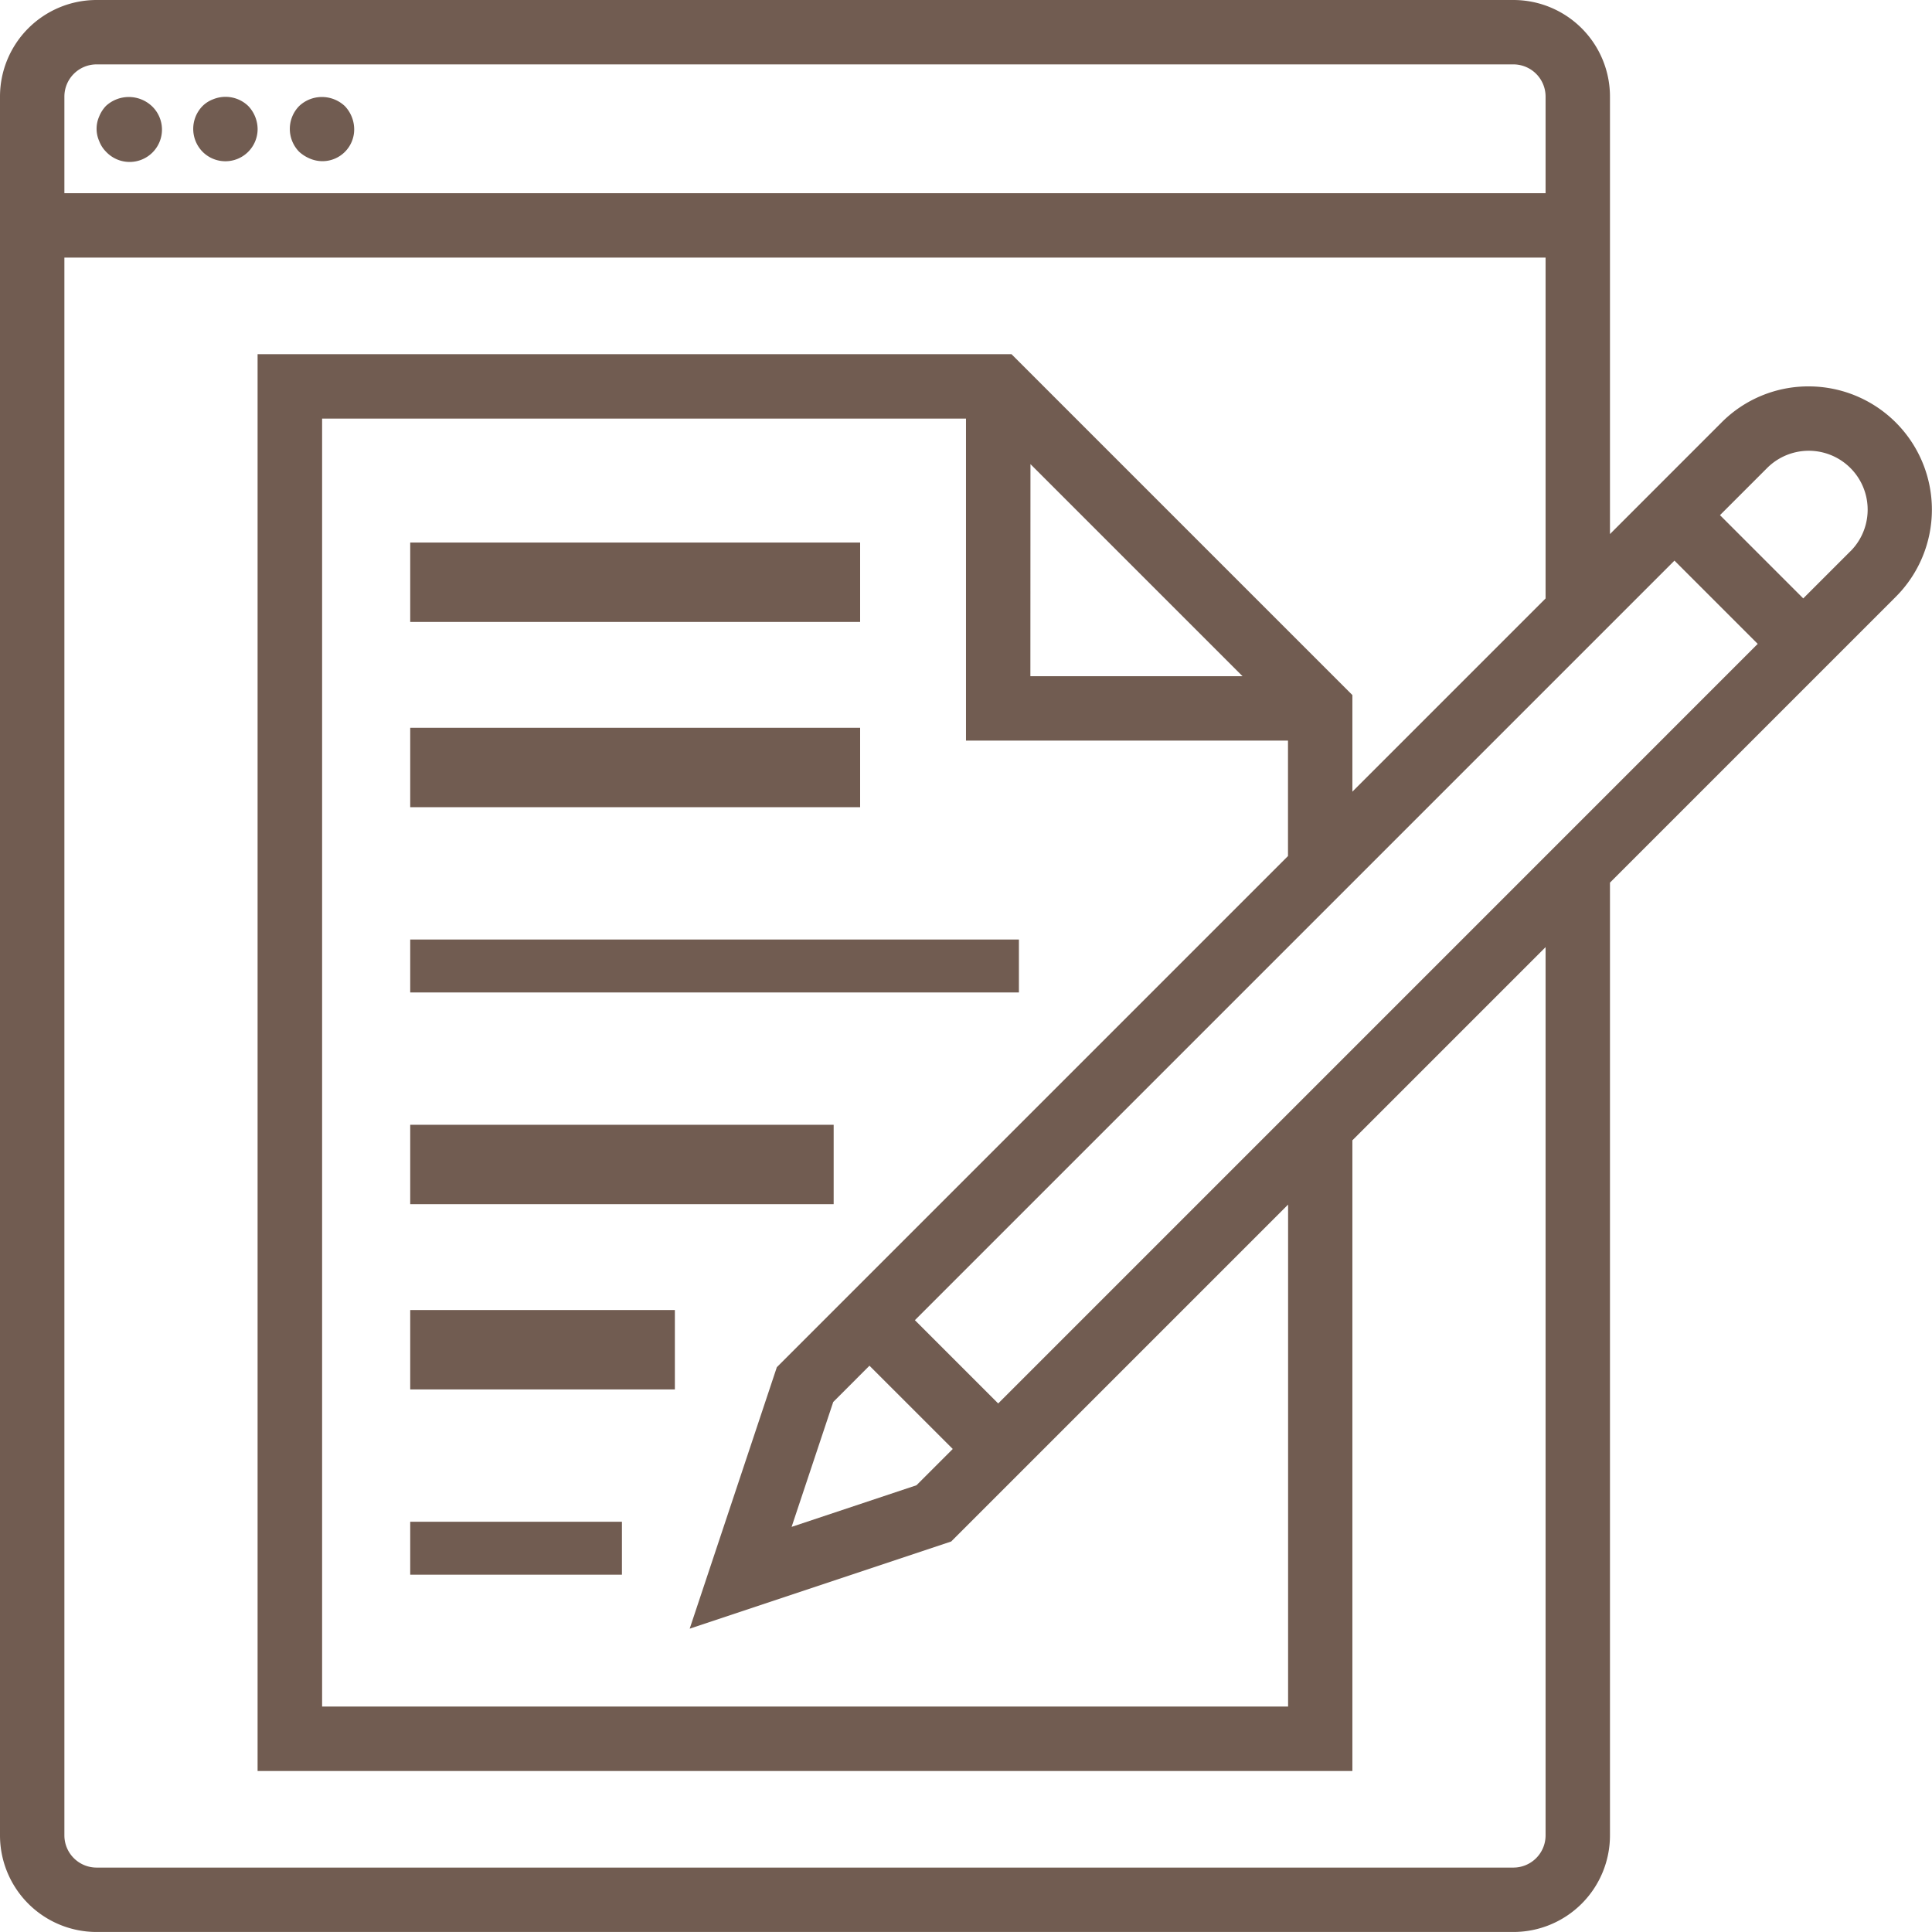
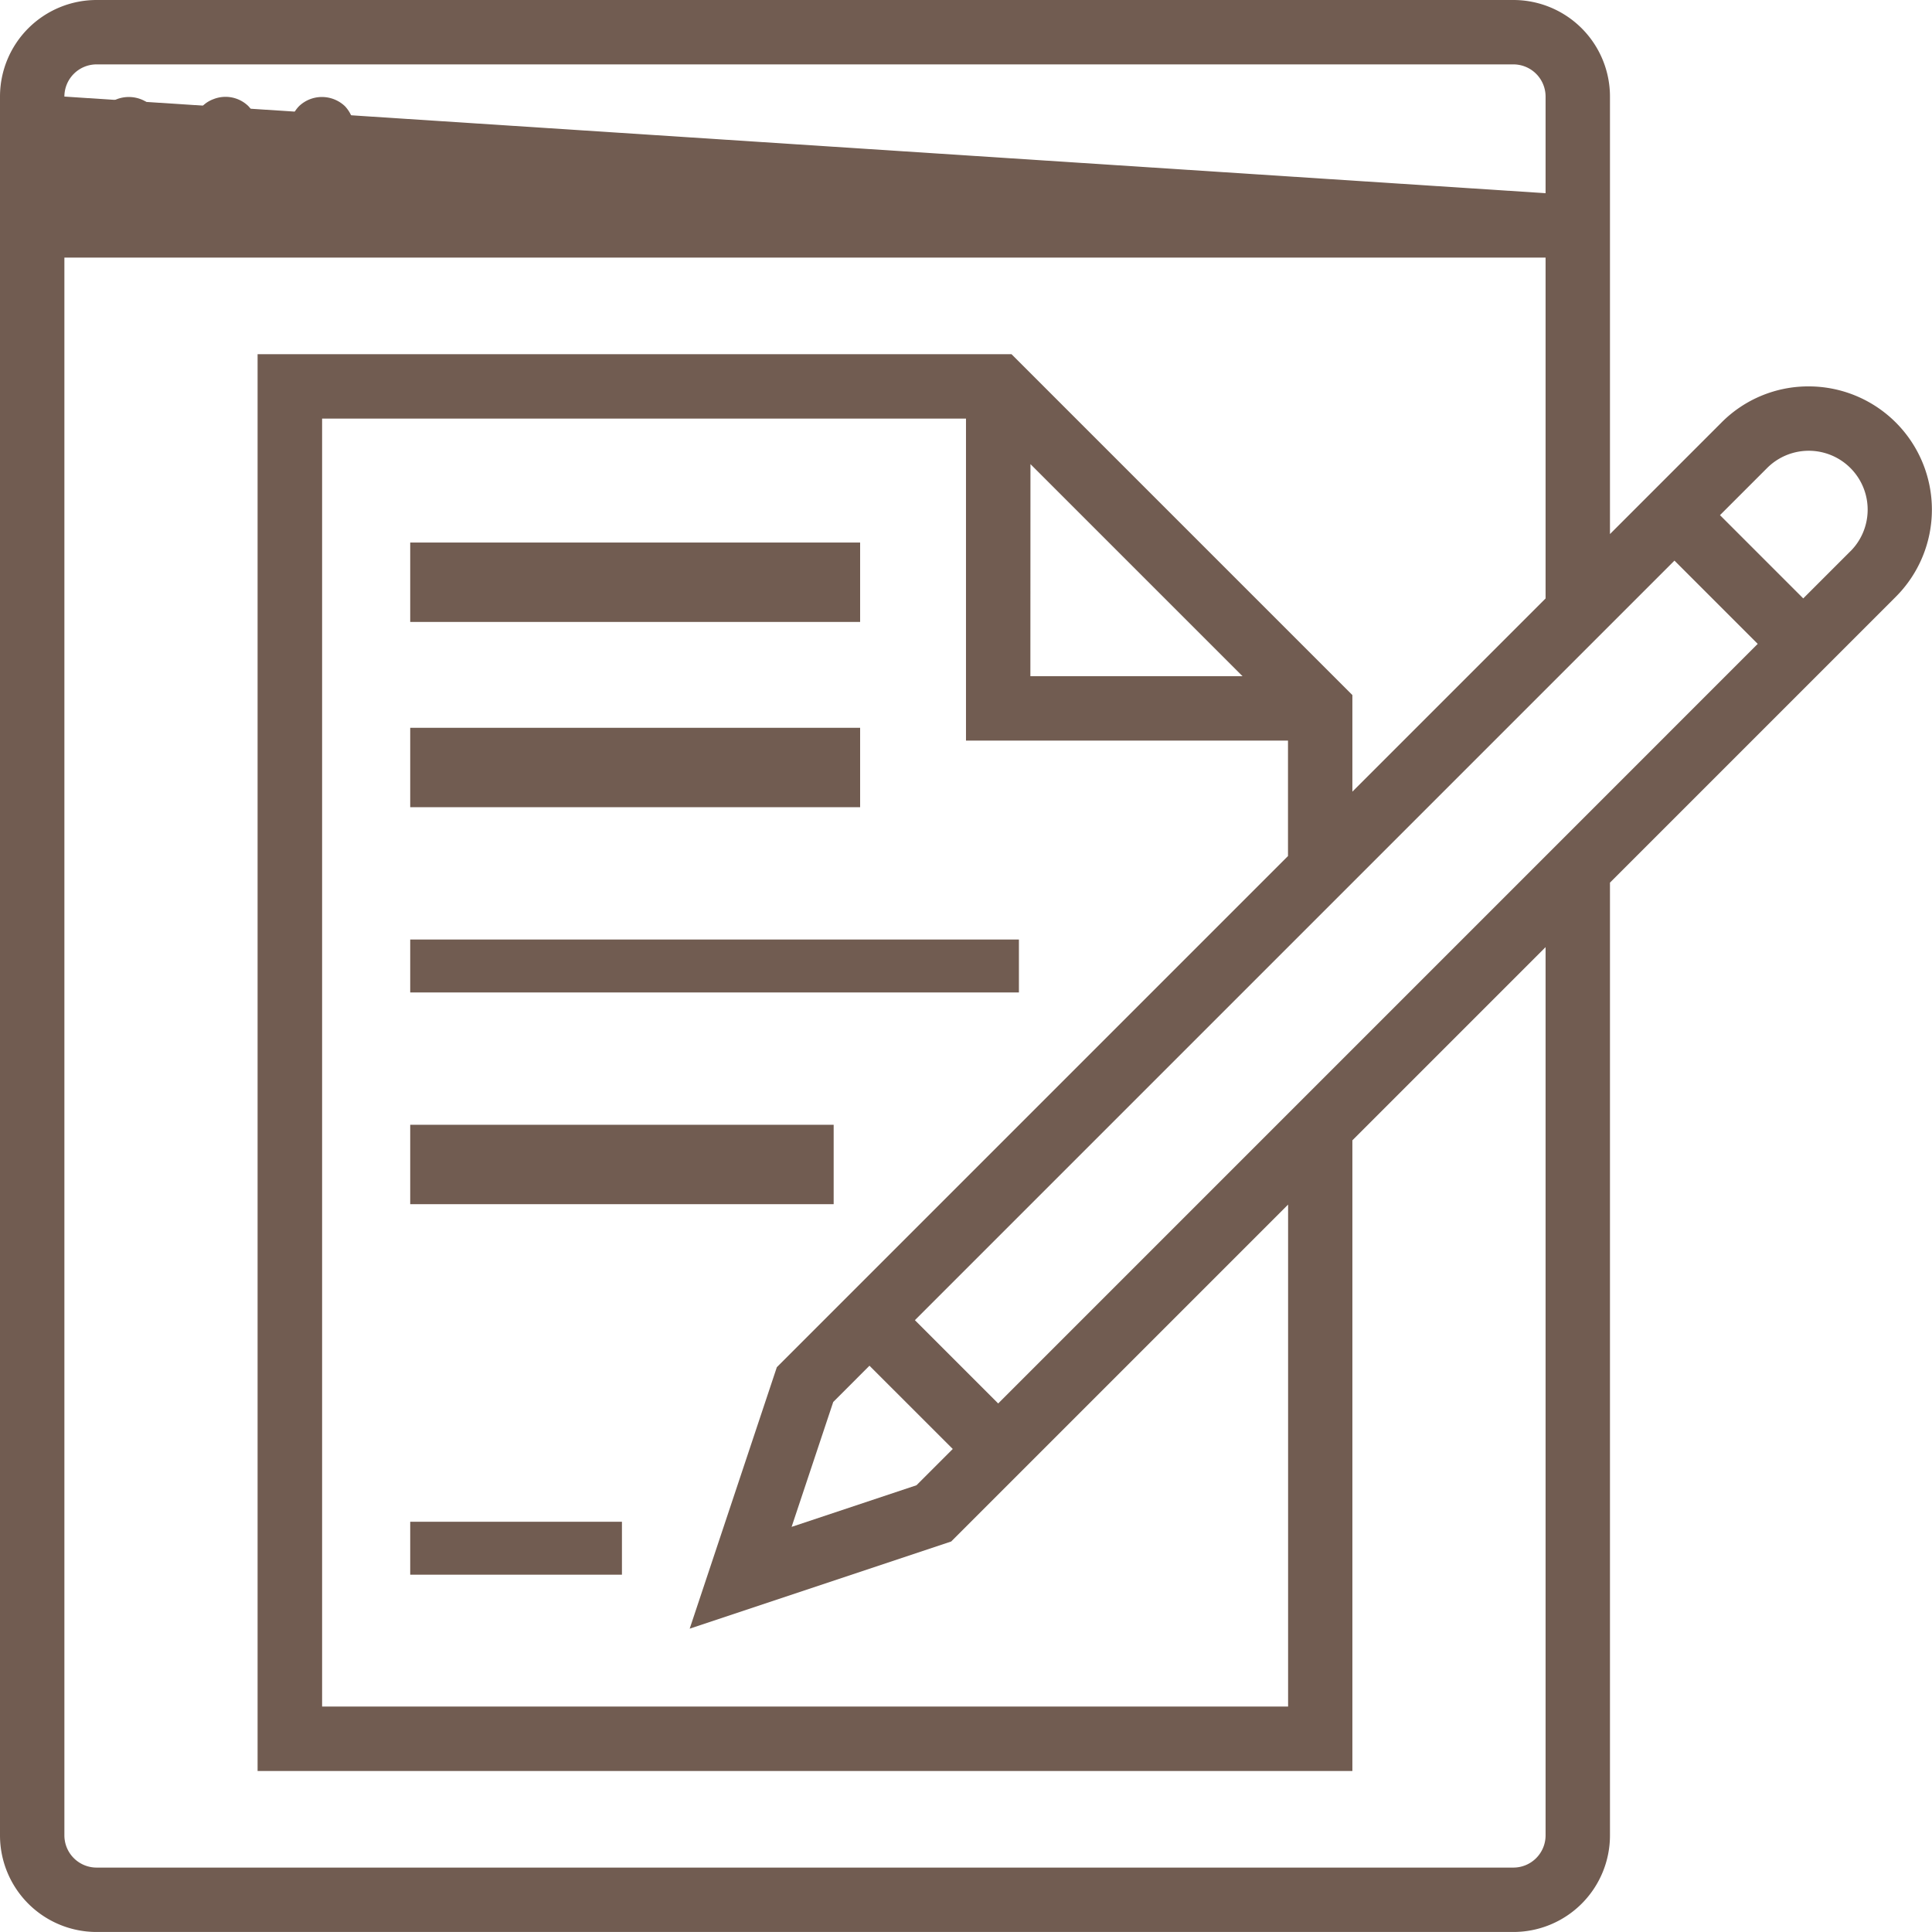
<svg xmlns="http://www.w3.org/2000/svg" width="73.001" height="73" viewBox="0 0 73.001 73">
  <defs>
    <style>.a{fill:#715C51;}</style>
  </defs>
  <g transform="translate(-2 -2)">
    <path class="a" d="M5.353,5.35a1.256,1.256,0,0,0-.256.4,1.146,1.146,0,0,0,0,.925,1.135,1.135,0,0,0,.255.4A1.222,1.222,0,1,0,7.081,5.35,1.274,1.274,0,0,0,5.353,5.35Z" transform="translate(0.65 0.653)" />
    <path class="a" d="M8.754,5.1a1.135,1.135,0,0,0-.4.255,1.234,1.234,0,0,0,0,1.728,1.217,1.217,0,0,0,2.08-.864,1.28,1.28,0,0,0-.353-.864A1.237,1.237,0,0,0,8.754,5.1Z" transform="translate(1.3 0.651)" />
    <path class="a" d="M11.754,5.1a1.256,1.256,0,0,0-.4.255,1.234,1.234,0,0,0,0,1.728,1.405,1.405,0,0,0,.4.255,1.217,1.217,0,0,0,.462.1,1.2,1.2,0,0,0,1.217-1.217,1.28,1.28,0,0,0-.353-.864A1.262,1.262,0,0,0,11.754,5.1Z" transform="translate(1.95 0.652)" />
    <rect class="a" width="17" height="3" transform="translate(17.5 22.5)" />
    <rect class="a" width="17" height="3" transform="translate(17.5 29.5)" />
    <rect class="a" width="23" height="2" transform="translate(17.5 37.5)" />
    <rect class="a" width="16" height="3" transform="translate(17.5 44.5)" />
-     <rect class="a" width="10" height="3" transform="translate(17.5 51.5)" />
    <rect class="a" width="8" height="2" transform="translate(17.5 59.5)" />
-     <path class="a" d="M70.341,16.6a4.623,4.623,0,0,0-3.294,1.365L62.833,22.18V5.65A3.65,3.65,0,0,0,59.183,2H5.65A3.65,3.65,0,0,0,2,5.65v65.7A3.65,3.65,0,0,0,5.65,75H59.183a3.65,3.65,0,0,0,3.65-3.65v-36l10.8-10.8A4.657,4.657,0,0,0,70.341,16.6ZM4.433,5.65A1.217,1.217,0,0,1,5.65,4.433H59.183A1.217,1.217,0,0,1,60.4,5.65V9.3H4.433ZM60.4,71.35a1.217,1.217,0,0,1-1.217,1.217H5.65A1.217,1.217,0,0,1,4.433,71.35V11.733H60.4v12.88l-7.3,7.3v-3.65L40.22,15.383H11.733V68.917H53.1V45.087l7.3-7.3ZM31.353,53.66,28.06,63.54l9.881-3.294,3.5-3.5,9.23-9.23V66.483h-36.5V17.817H38.5V29.983H50.667v4.363L34.85,50.163Zm3.5-.056L38,56.75l-1.37,1.37-4.719,1.573,1.573-4.719Zm6.083-34.067,8.013,8.013H40.933ZM39.717,55.03,36.57,51.883l28.7-28.7,3.146,3.146Zm32.2-32.2-1.781,1.781-3.146-3.146,1.781-1.781a2.225,2.225,0,1,1,3.147,3.147Z" />
+     <path class="a" d="M70.341,16.6a4.623,4.623,0,0,0-3.294,1.365L62.833,22.18V5.65A3.65,3.65,0,0,0,59.183,2H5.65A3.65,3.65,0,0,0,2,5.65v65.7A3.65,3.65,0,0,0,5.65,75H59.183a3.65,3.65,0,0,0,3.65-3.65v-36l10.8-10.8A4.657,4.657,0,0,0,70.341,16.6ZM4.433,5.65A1.217,1.217,0,0,1,5.65,4.433H59.183A1.217,1.217,0,0,1,60.4,5.65V9.3ZM60.4,71.35a1.217,1.217,0,0,1-1.217,1.217H5.65A1.217,1.217,0,0,1,4.433,71.35V11.733H60.4v12.88l-7.3,7.3v-3.65L40.22,15.383H11.733V68.917H53.1V45.087l7.3-7.3ZM31.353,53.66,28.06,63.54l9.881-3.294,3.5-3.5,9.23-9.23V66.483h-36.5V17.817H38.5V29.983H50.667v4.363L34.85,50.163Zm3.5-.056L38,56.75l-1.37,1.37-4.719,1.573,1.573-4.719Zm6.083-34.067,8.013,8.013H40.933ZM39.717,55.03,36.57,51.883l28.7-28.7,3.146,3.146Zm32.2-32.2-1.781,1.781-3.146-3.146,1.781-1.781a2.225,2.225,0,1,1,3.147,3.147Z" />
  </g>
</svg>